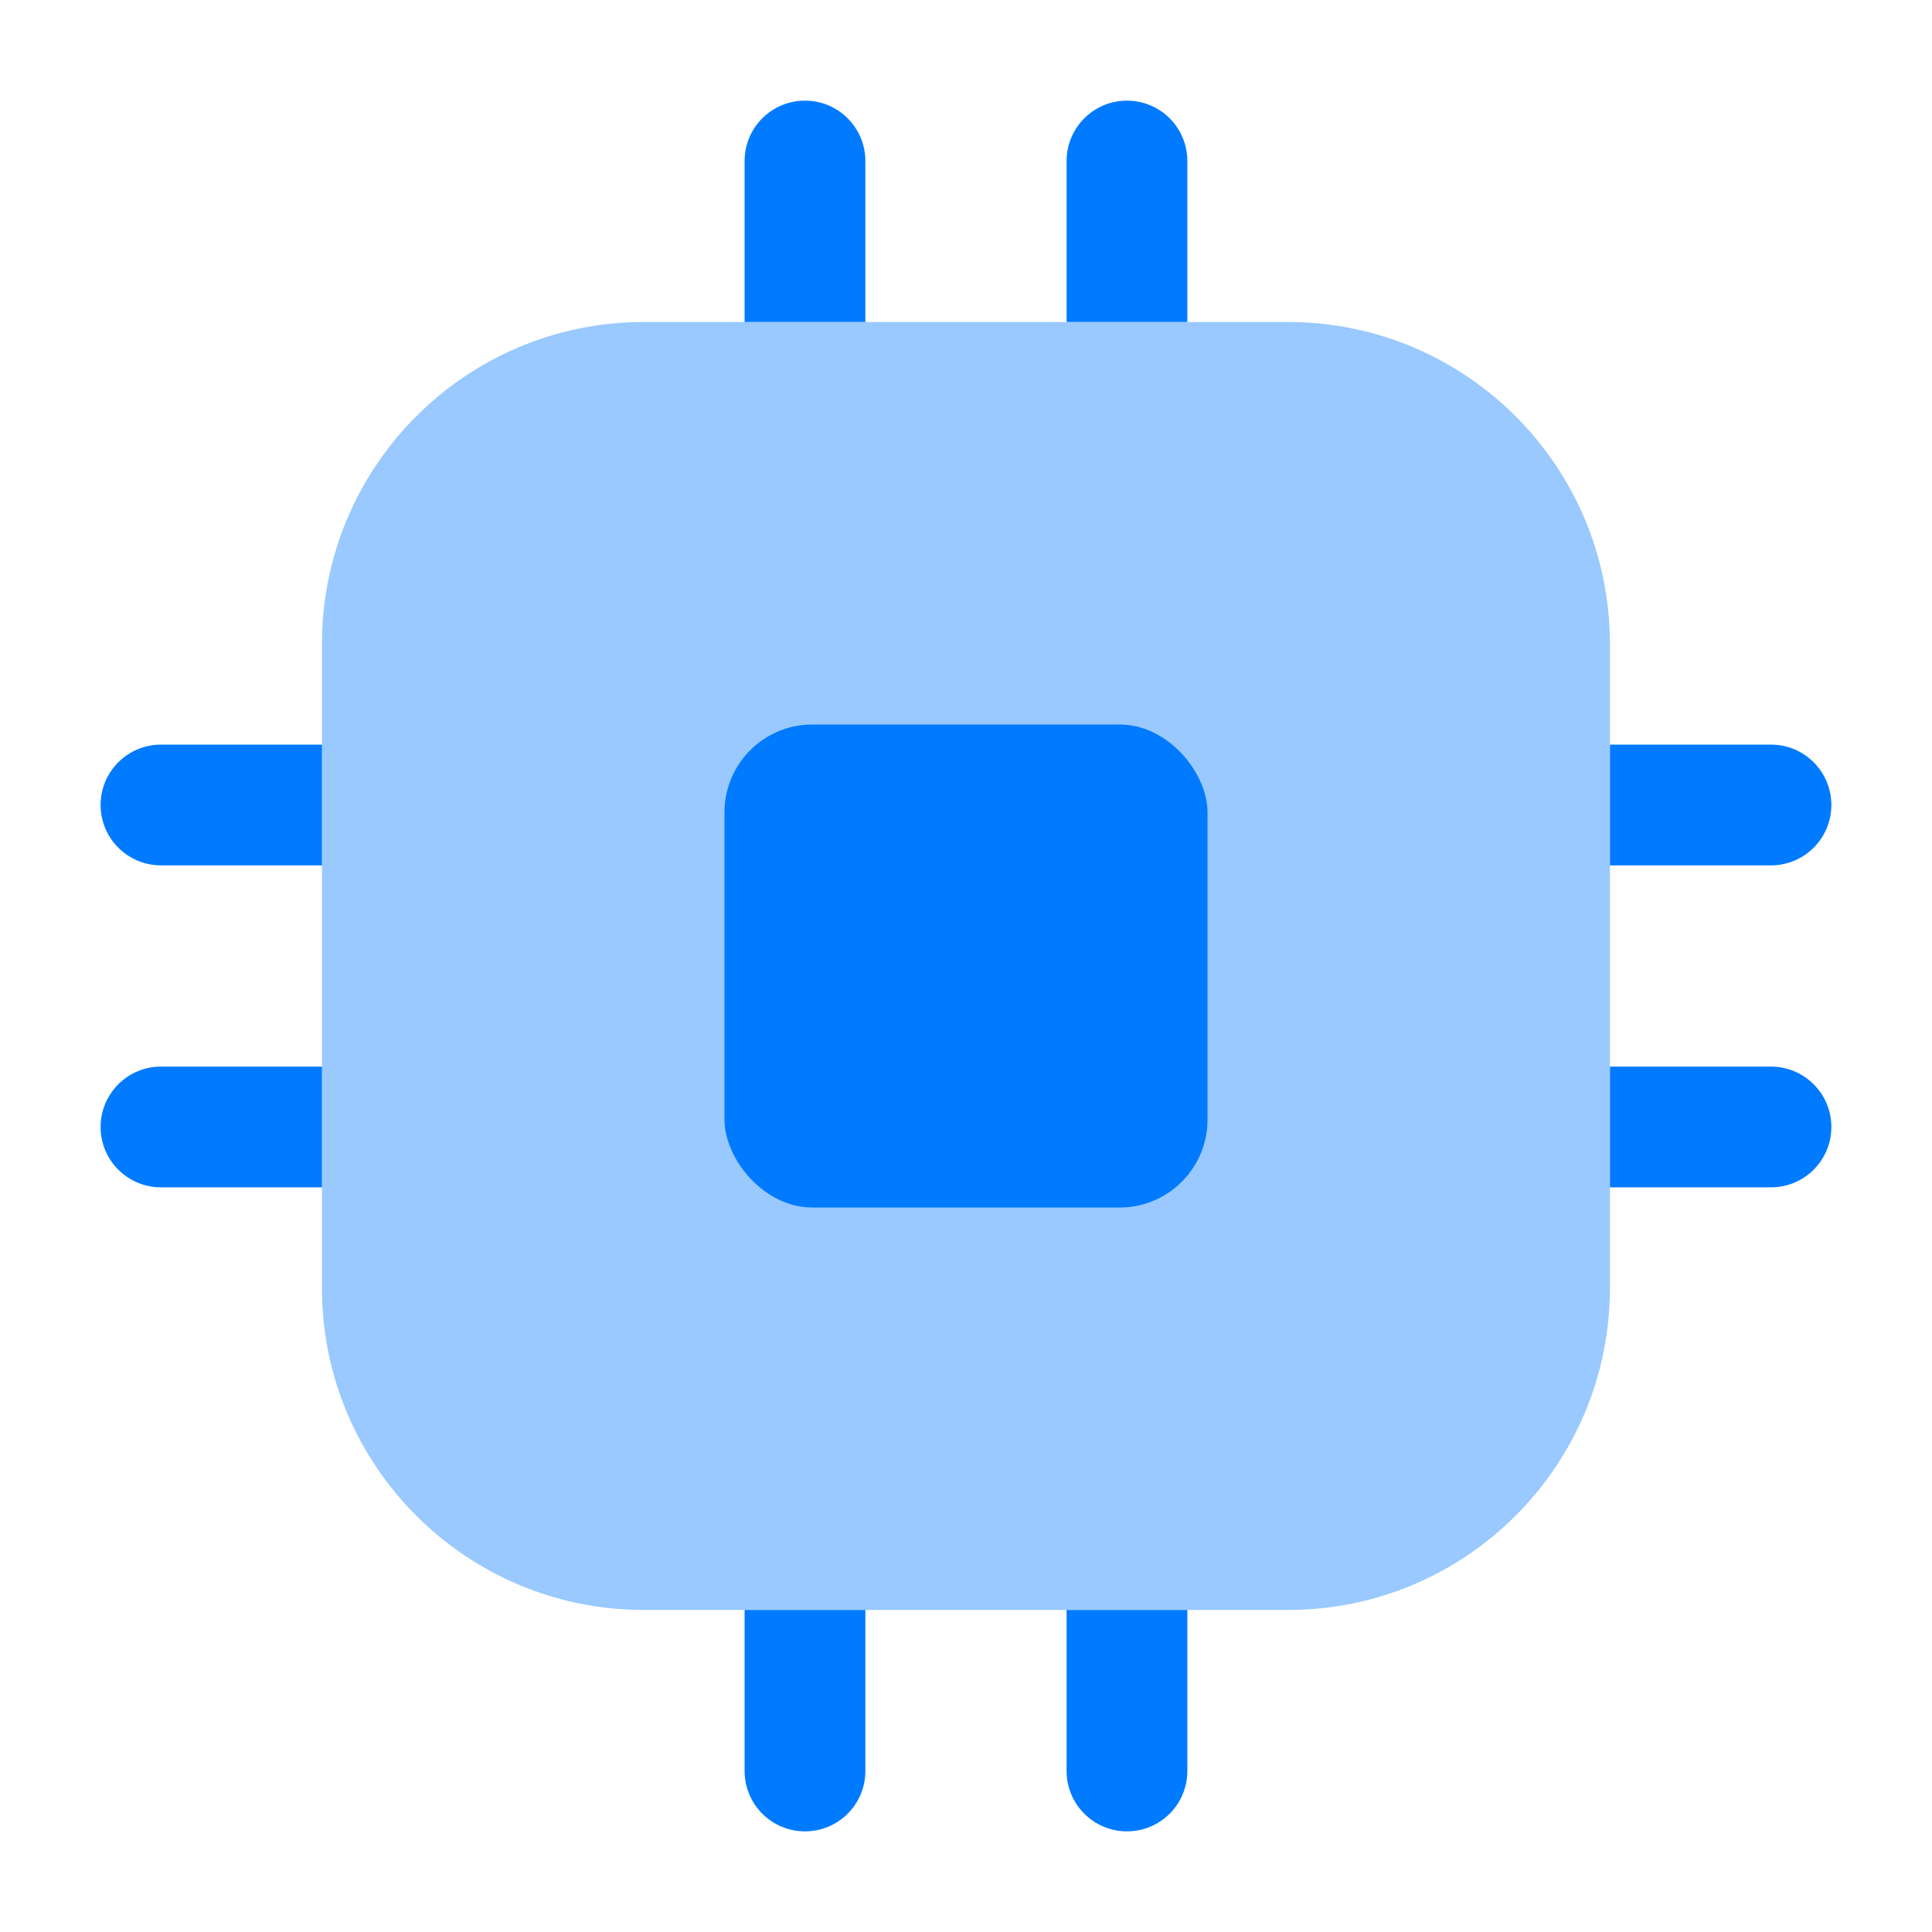
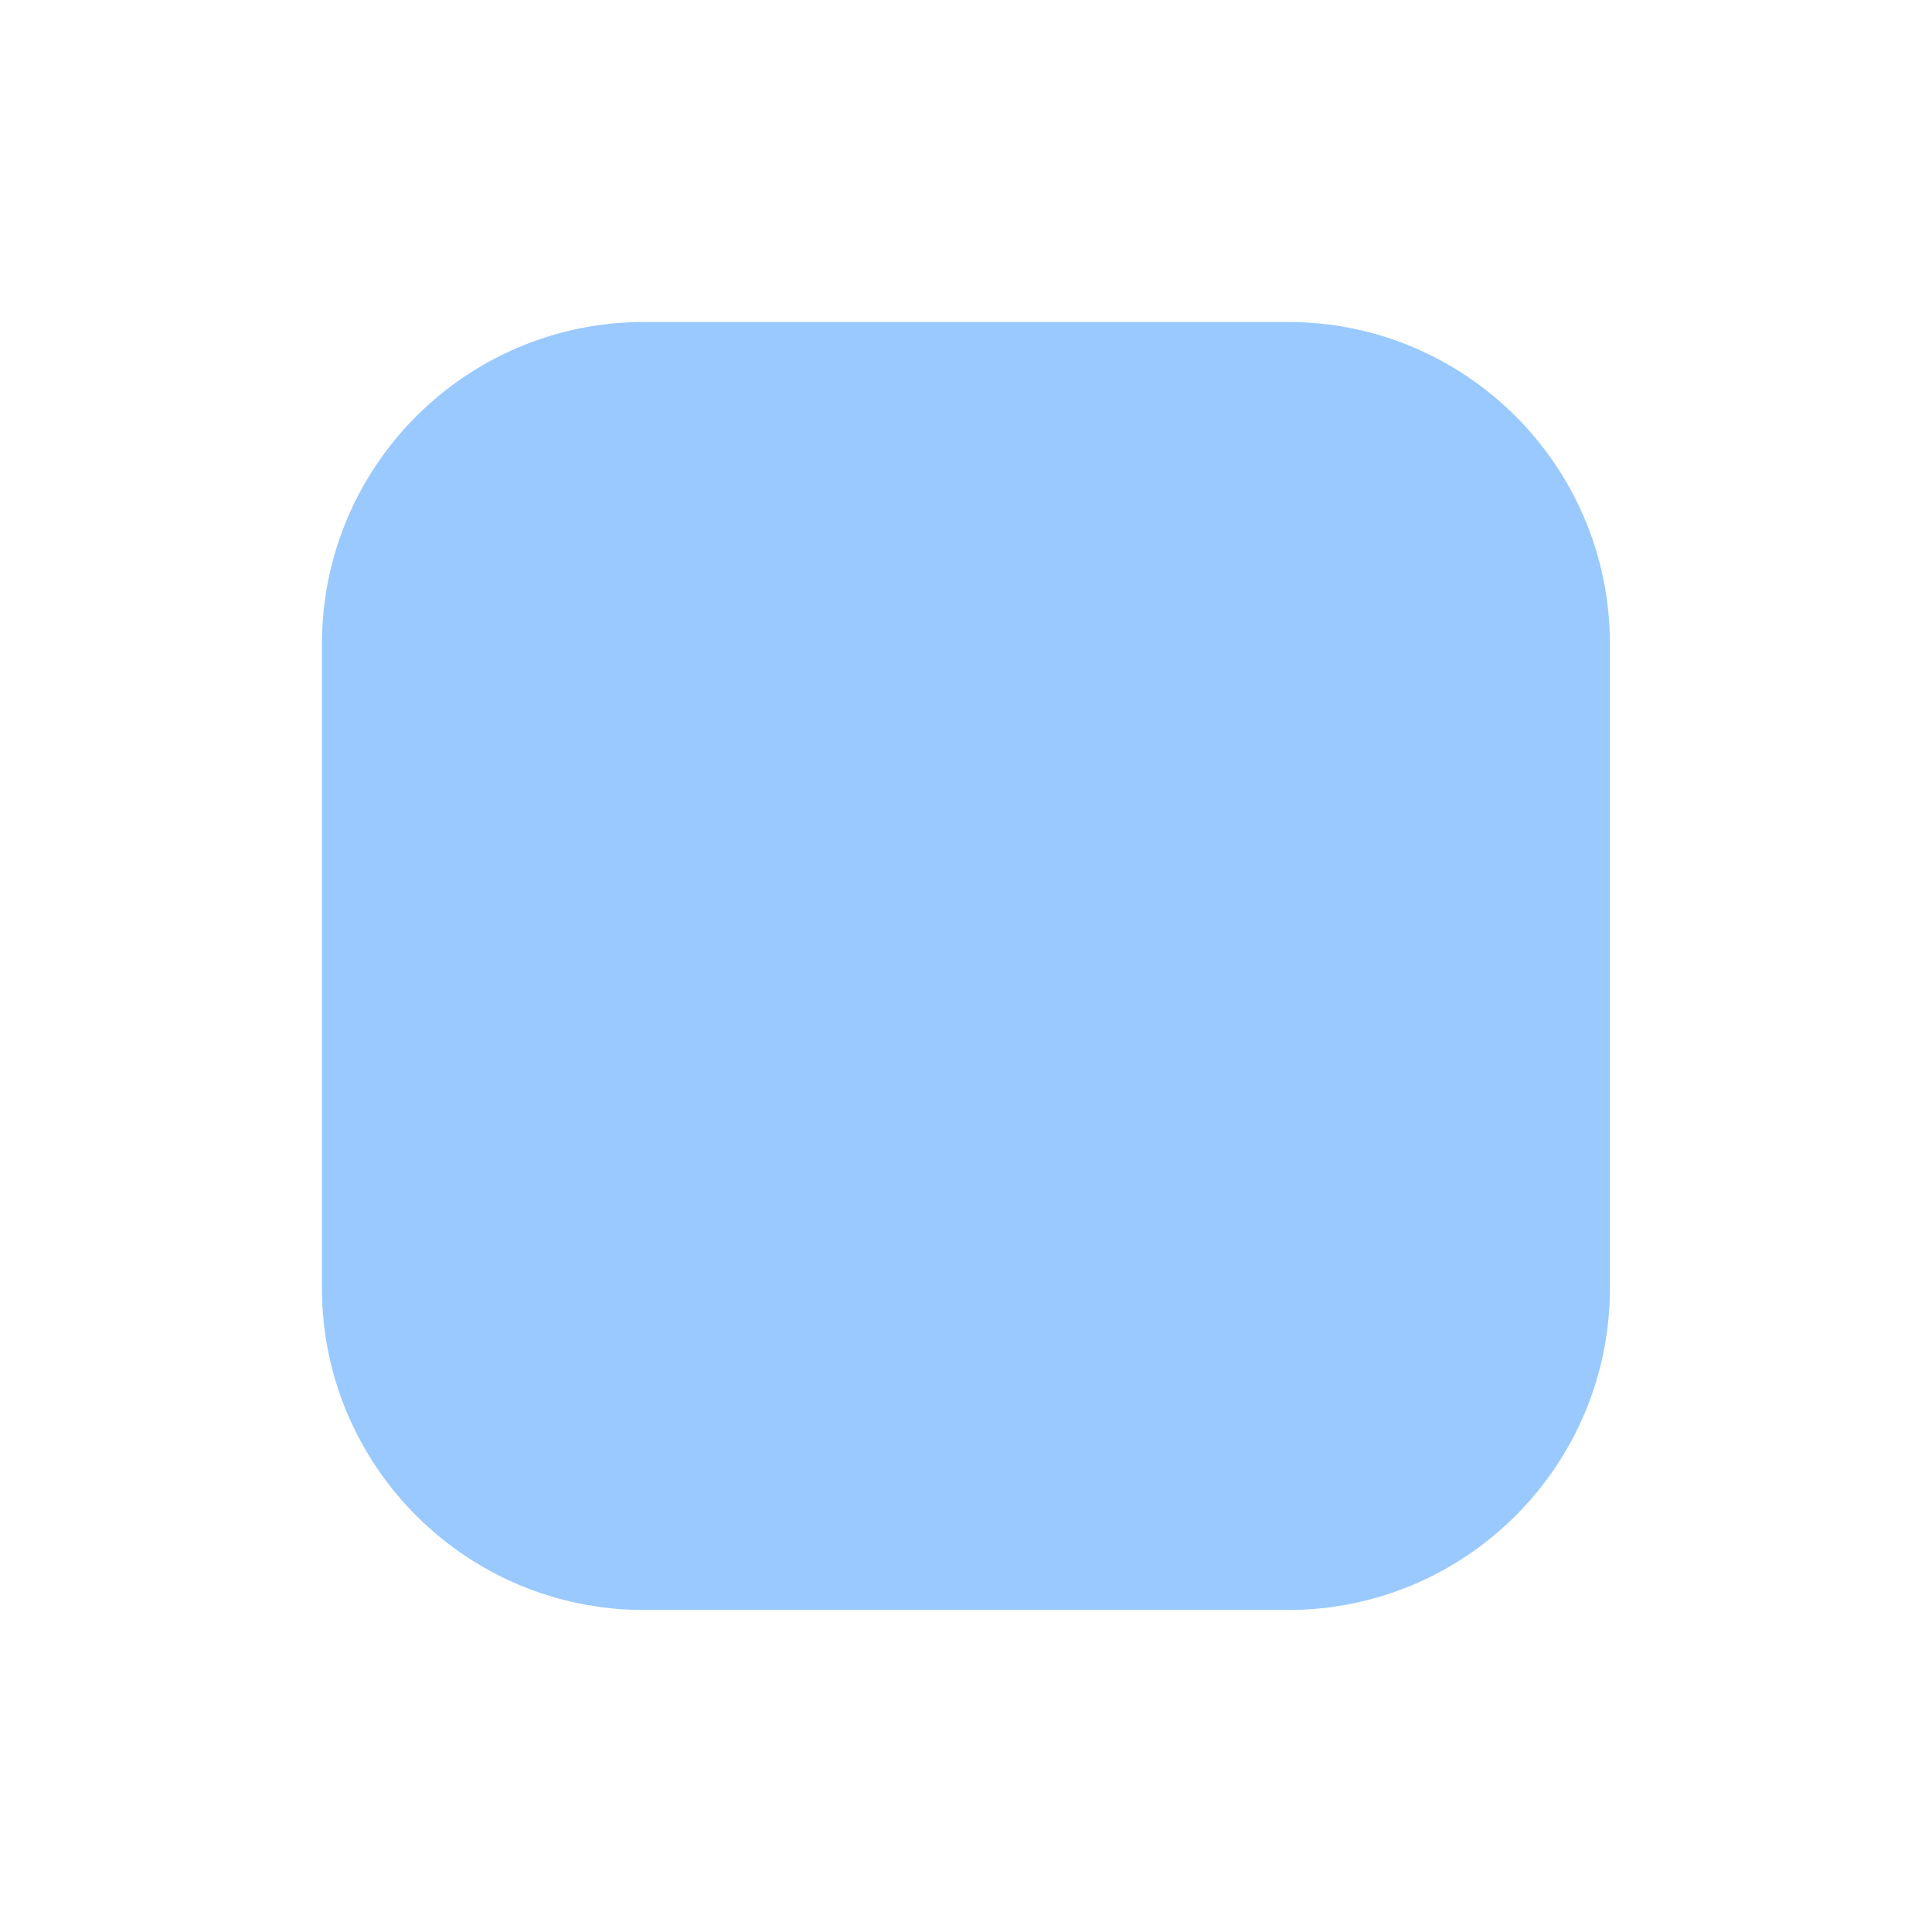
<svg xmlns="http://www.w3.org/2000/svg" width="44" height="44" viewBox="0 0 44 44" fill="none">
-   <path fill-rule="evenodd" clip-rule="evenodd" d="M18.333 2.292C19.092 2.292 19.708 2.907 19.708 3.667V7.333H16.958V3.667C16.958 2.907 17.573 2.292 18.333 2.292ZM25.666 2.292C26.425 2.292 27.041 2.907 27.041 3.667V7.333H24.291V3.667C24.291 2.907 24.907 2.292 25.666 2.292ZM2.291 18.333C2.291 17.574 2.907 16.958 3.666 16.958H7.333V19.708H3.666C2.907 19.708 2.291 19.093 2.291 18.333ZM36.666 16.958H40.333C41.092 16.958 41.708 17.574 41.708 18.333C41.708 19.093 41.092 19.708 40.333 19.708H36.666V16.958ZM2.291 25.666C2.291 24.907 2.907 24.291 3.666 24.291H7.333V27.041H3.666C2.907 27.041 2.291 26.426 2.291 25.666ZM36.666 24.291H40.333C41.092 24.291 41.708 24.907 41.708 25.666C41.708 26.426 41.092 27.041 40.333 27.041H36.666V24.291ZM19.708 36.666V40.333C19.708 41.093 19.092 41.708 18.333 41.708C17.573 41.708 16.958 41.093 16.958 40.333V36.666H19.708ZM27.041 36.666V40.333C27.041 41.093 26.425 41.708 25.666 41.708C24.907 41.708 24.291 41.093 24.291 40.333V36.666H27.041Z" fill="#007AFF" />
-   <path opacity="0.4" d="M7.332 14.666C7.332 10.616 10.615 7.333 14.665 7.333H29.332C33.382 7.333 36.665 10.616 36.665 14.666V29.333C36.665 33.383 33.382 36.666 29.332 36.666H14.665C10.615 36.666 7.332 33.383 7.332 29.333V14.666Z" fill="#007AFF" />
-   <rect x="16.5" y="16.5" width="11" height="11" rx="2" fill="#007AFF" />
+   <path opacity="0.4" d="M7.332 14.666C7.332 10.616 10.615 7.333 14.665 7.333H29.332C33.382 7.333 36.665 10.616 36.665 14.666V29.333C36.665 33.383 33.382 36.666 29.332 36.666H14.665C10.615 36.666 7.332 33.383 7.332 29.333Z" fill="#007AFF" />
</svg>